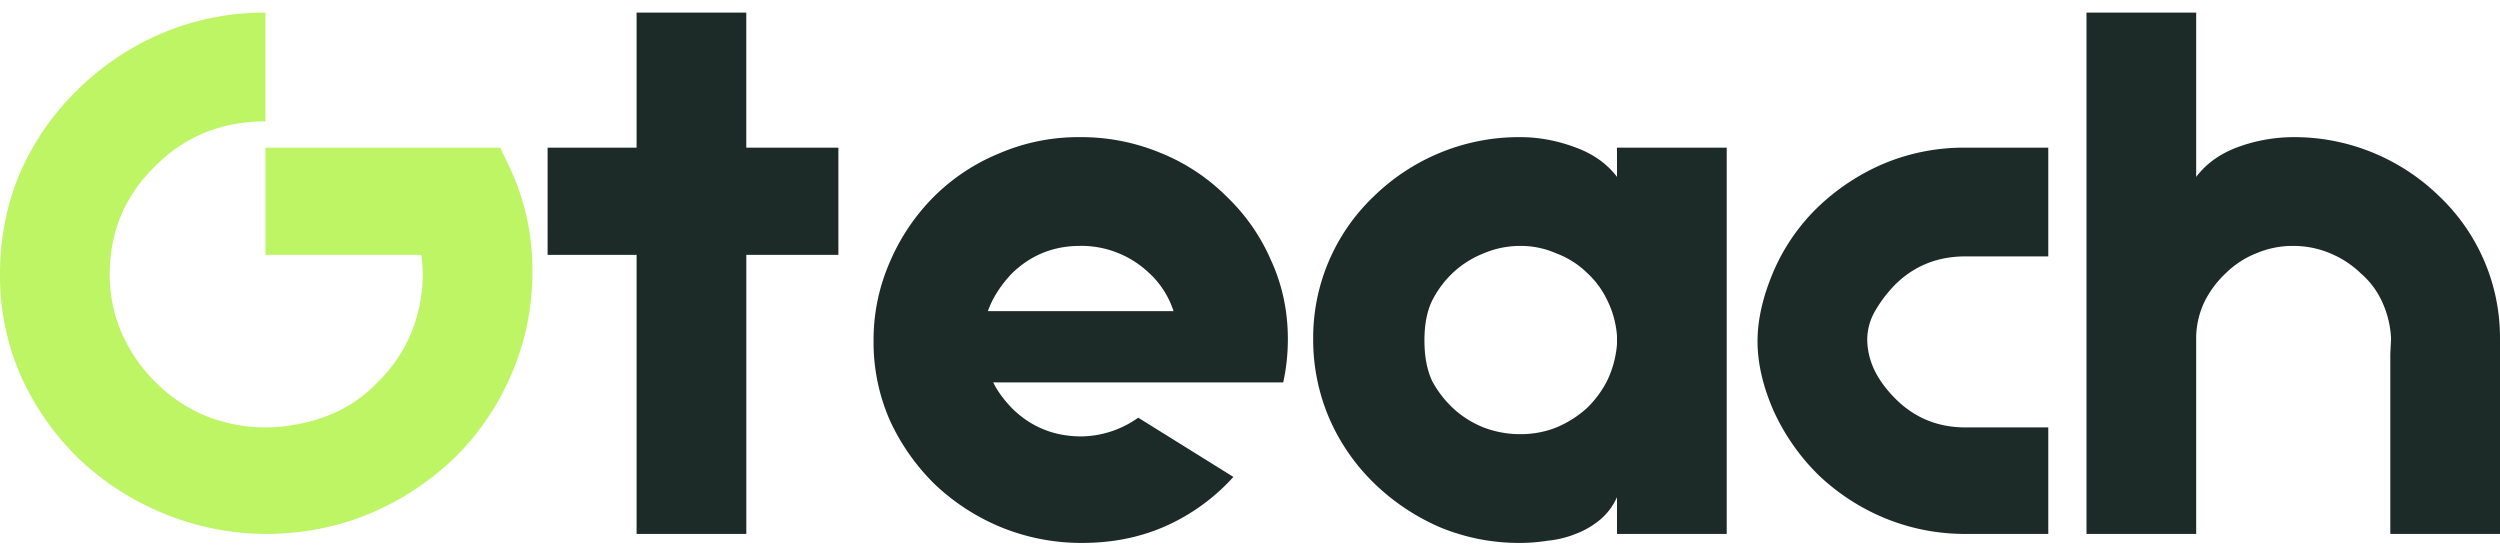
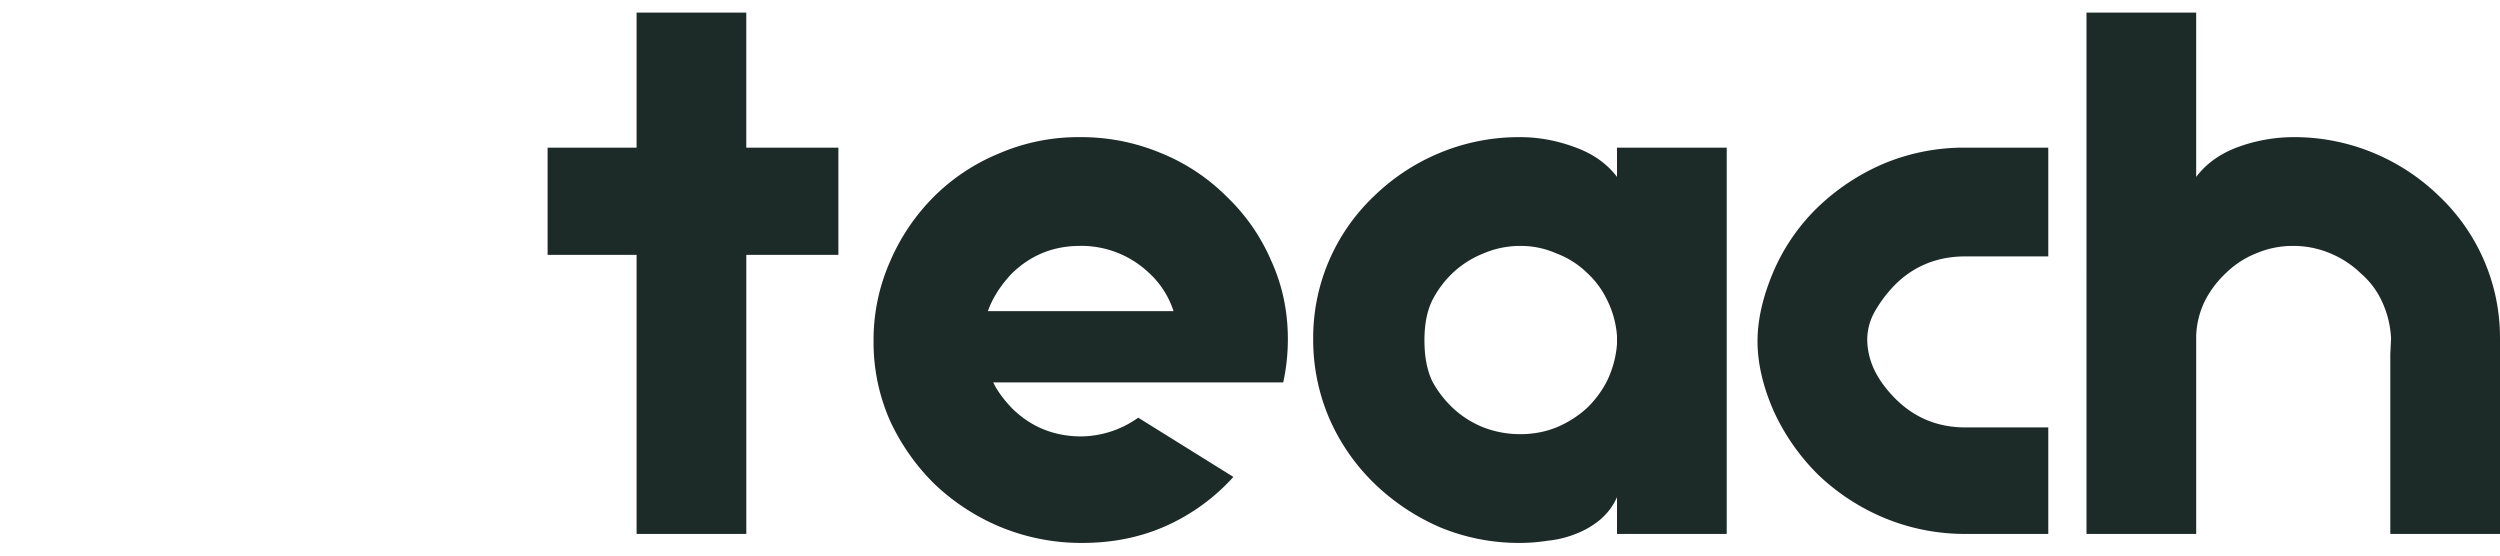
<svg xmlns="http://www.w3.org/2000/svg" width="99" height="22" fill="none">
-   <path d="M10.512 5.847h9.297l.425.89a9.574 9.574 0 0 1 .85 4.01c0 1.426-.273 2.773-.82 4.04a10.244 10.244 0 0 1-2.217 3.297 11.003 11.003 0 0 1-3.343 2.228c-1.255.534-2.612.812-4.07.832a10.73 10.73 0 0 1-4.132-.802 10.852 10.852 0 0 1-3.403-2.198A10.737 10.737 0 0 1 .82 14.876a9.877 9.877 0 0 1-.82-4.01c0-1.425.263-2.762.79-4.01A10.31 10.31 0 0 1 3.038 3.59 10.734 10.734 0 0 1 6.38 1.332 10.396 10.396 0 0 1 10.512.5v4.307c-1.742 0-3.2.594-4.375 1.782-1.195 1.168-1.792 2.594-1.792 4.277 0 .832.162 1.614.486 2.347a6.27 6.27 0 0 0 1.367 1.96 6.099 6.099 0 0 0 1.975 1.307 6.371 6.371 0 0 0 2.37.446 7.053 7.053 0 0 0 2.46-.475 5.398 5.398 0 0 0 1.945-1.307 5.862 5.862 0 0 0 1.336-1.96 6.065 6.065 0 0 0 .456-2.347c0-.238-.02-.486-.06-.743h-6.168V5.847Z" fill="#BDF565" />
  <path d="M25.209 21.144v-11.05h-3.524V5.847h3.524V.5h4.344v5.347H33.2v4.247h-3.646v11.05H25.21Zm14.123-6c.162.336.416.683.76 1.04.75.732 1.66 1.098 2.734 1.098a3.96 3.96 0 0 0 2.248-.742l3.768 2.346a8 8 0 0 1-2.643 1.93c-1.013.456-2.127.684-3.342.684a8.394 8.394 0 0 1-3.22-.624 8.541 8.541 0 0 1-2.614-1.693 8.5 8.5 0 0 1-1.792-2.554 7.681 7.681 0 0 1-.638-3.12 7.67 7.67 0 0 1 .638-3.118 8.225 8.225 0 0 1 1.732-2.584 7.918 7.918 0 0 1 2.582-1.723 7.923 7.923 0 0 1 3.22-.653 8.17 8.17 0 0 1 3.19.623 7.84 7.84 0 0 1 2.613 1.723 7.727 7.727 0 0 1 1.762 2.525c.446.97.669 2.01.669 3.119a8 8 0 0 1-.183 1.723H39.332Zm3.433-5.406c-1.053 0-1.954.366-2.703 1.099-.446.475-.76.97-.942 1.485h7.352a3.504 3.504 0 0 0-.972-1.515 3.89 3.89 0 0 0-2.735-1.07Zm9.237 3.682a7.726 7.726 0 0 1 2.4-5.644 8.272 8.272 0 0 1 2.613-1.722 8.17 8.17 0 0 1 3.19-.623c.71 0 1.418.128 2.127.386.73.257 1.296.653 1.701 1.188V5.847h4.345v15.297h-4.345v-1.456a2.484 2.484 0 0 1-.668.891 3.359 3.359 0 0 1-.972.565 4.014 4.014 0 0 1-1.094.267c-.385.06-.75.089-1.094.089a8.17 8.17 0 0 1-3.19-.624 8.707 8.707 0 0 1-2.613-1.752 8.067 8.067 0 0 1-1.762-2.555 7.893 7.893 0 0 1-.638-3.148Zm8.203-3.682a3.69 3.69 0 0 0-1.458.297c-.446.178-.84.425-1.185.742a3.984 3.984 0 0 0-.85 1.129c-.203.416-.304.94-.304 1.574 0 .634.1 1.168.303 1.604.223.416.507.782.851 1.1.344.316.74.563 1.185.742.466.178.952.267 1.458.267.507 0 .983-.089 1.428-.267a4.215 4.215 0 0 0 1.215-.772c.345-.337.618-.713.82-1.13a4.07 4.07 0 0 0 .365-1.395v-.327a3.798 3.798 0 0 0-.364-1.366 3.552 3.552 0 0 0-.82-1.13 3.512 3.512 0 0 0-1.216-.771 3.476 3.476 0 0 0-1.428-.297Zm17.627.415c-1.094 0-2.016.367-2.765 1.1a5.158 5.158 0 0 0-.85 1.128 2.278 2.278 0 0 0-.274 1.04c0 .435.101.861.304 1.277.202.396.486.772.85 1.129.75.732 1.661 1.099 2.735 1.099h3.28v4.218h-3.28a8.318 8.318 0 0 1-3.19-.624 8.54 8.54 0 0 1-2.613-1.693 8.498 8.498 0 0 1-1.793-2.555c-.425-.97-.638-1.89-.638-2.762 0-.832.203-1.733.608-2.703a7.875 7.875 0 0 1 1.732-2.555A8.707 8.707 0 0 1 74.55 6.5a8.215 8.215 0 0 1 3.282-.653h3.28v4.306h-3.28Zm16.824 3.862.03-.594a3.87 3.87 0 0 0-.334-1.426 3.279 3.279 0 0 0-.851-1.158 3.902 3.902 0 0 0-1.215-.802 3.764 3.764 0 0 0-1.489-.297 3.69 3.69 0 0 0-1.458.297c-.446.178-.84.435-1.185.772a3.984 3.984 0 0 0-.85 1.129 3.404 3.404 0 0 0-.335 1.366v7.842h-4.344V.5h4.344v6.505c.405-.535.962-.93 1.671-1.188a6.45 6.45 0 0 1 2.157-.386 8.17 8.17 0 0 1 3.19.623A8.26 8.26 0 0 1 96.6 7.777a7.726 7.726 0 0 1 2.4 5.644v7.723h-4.344v-7.13Z" fill="#1C2B28" />
</svg>